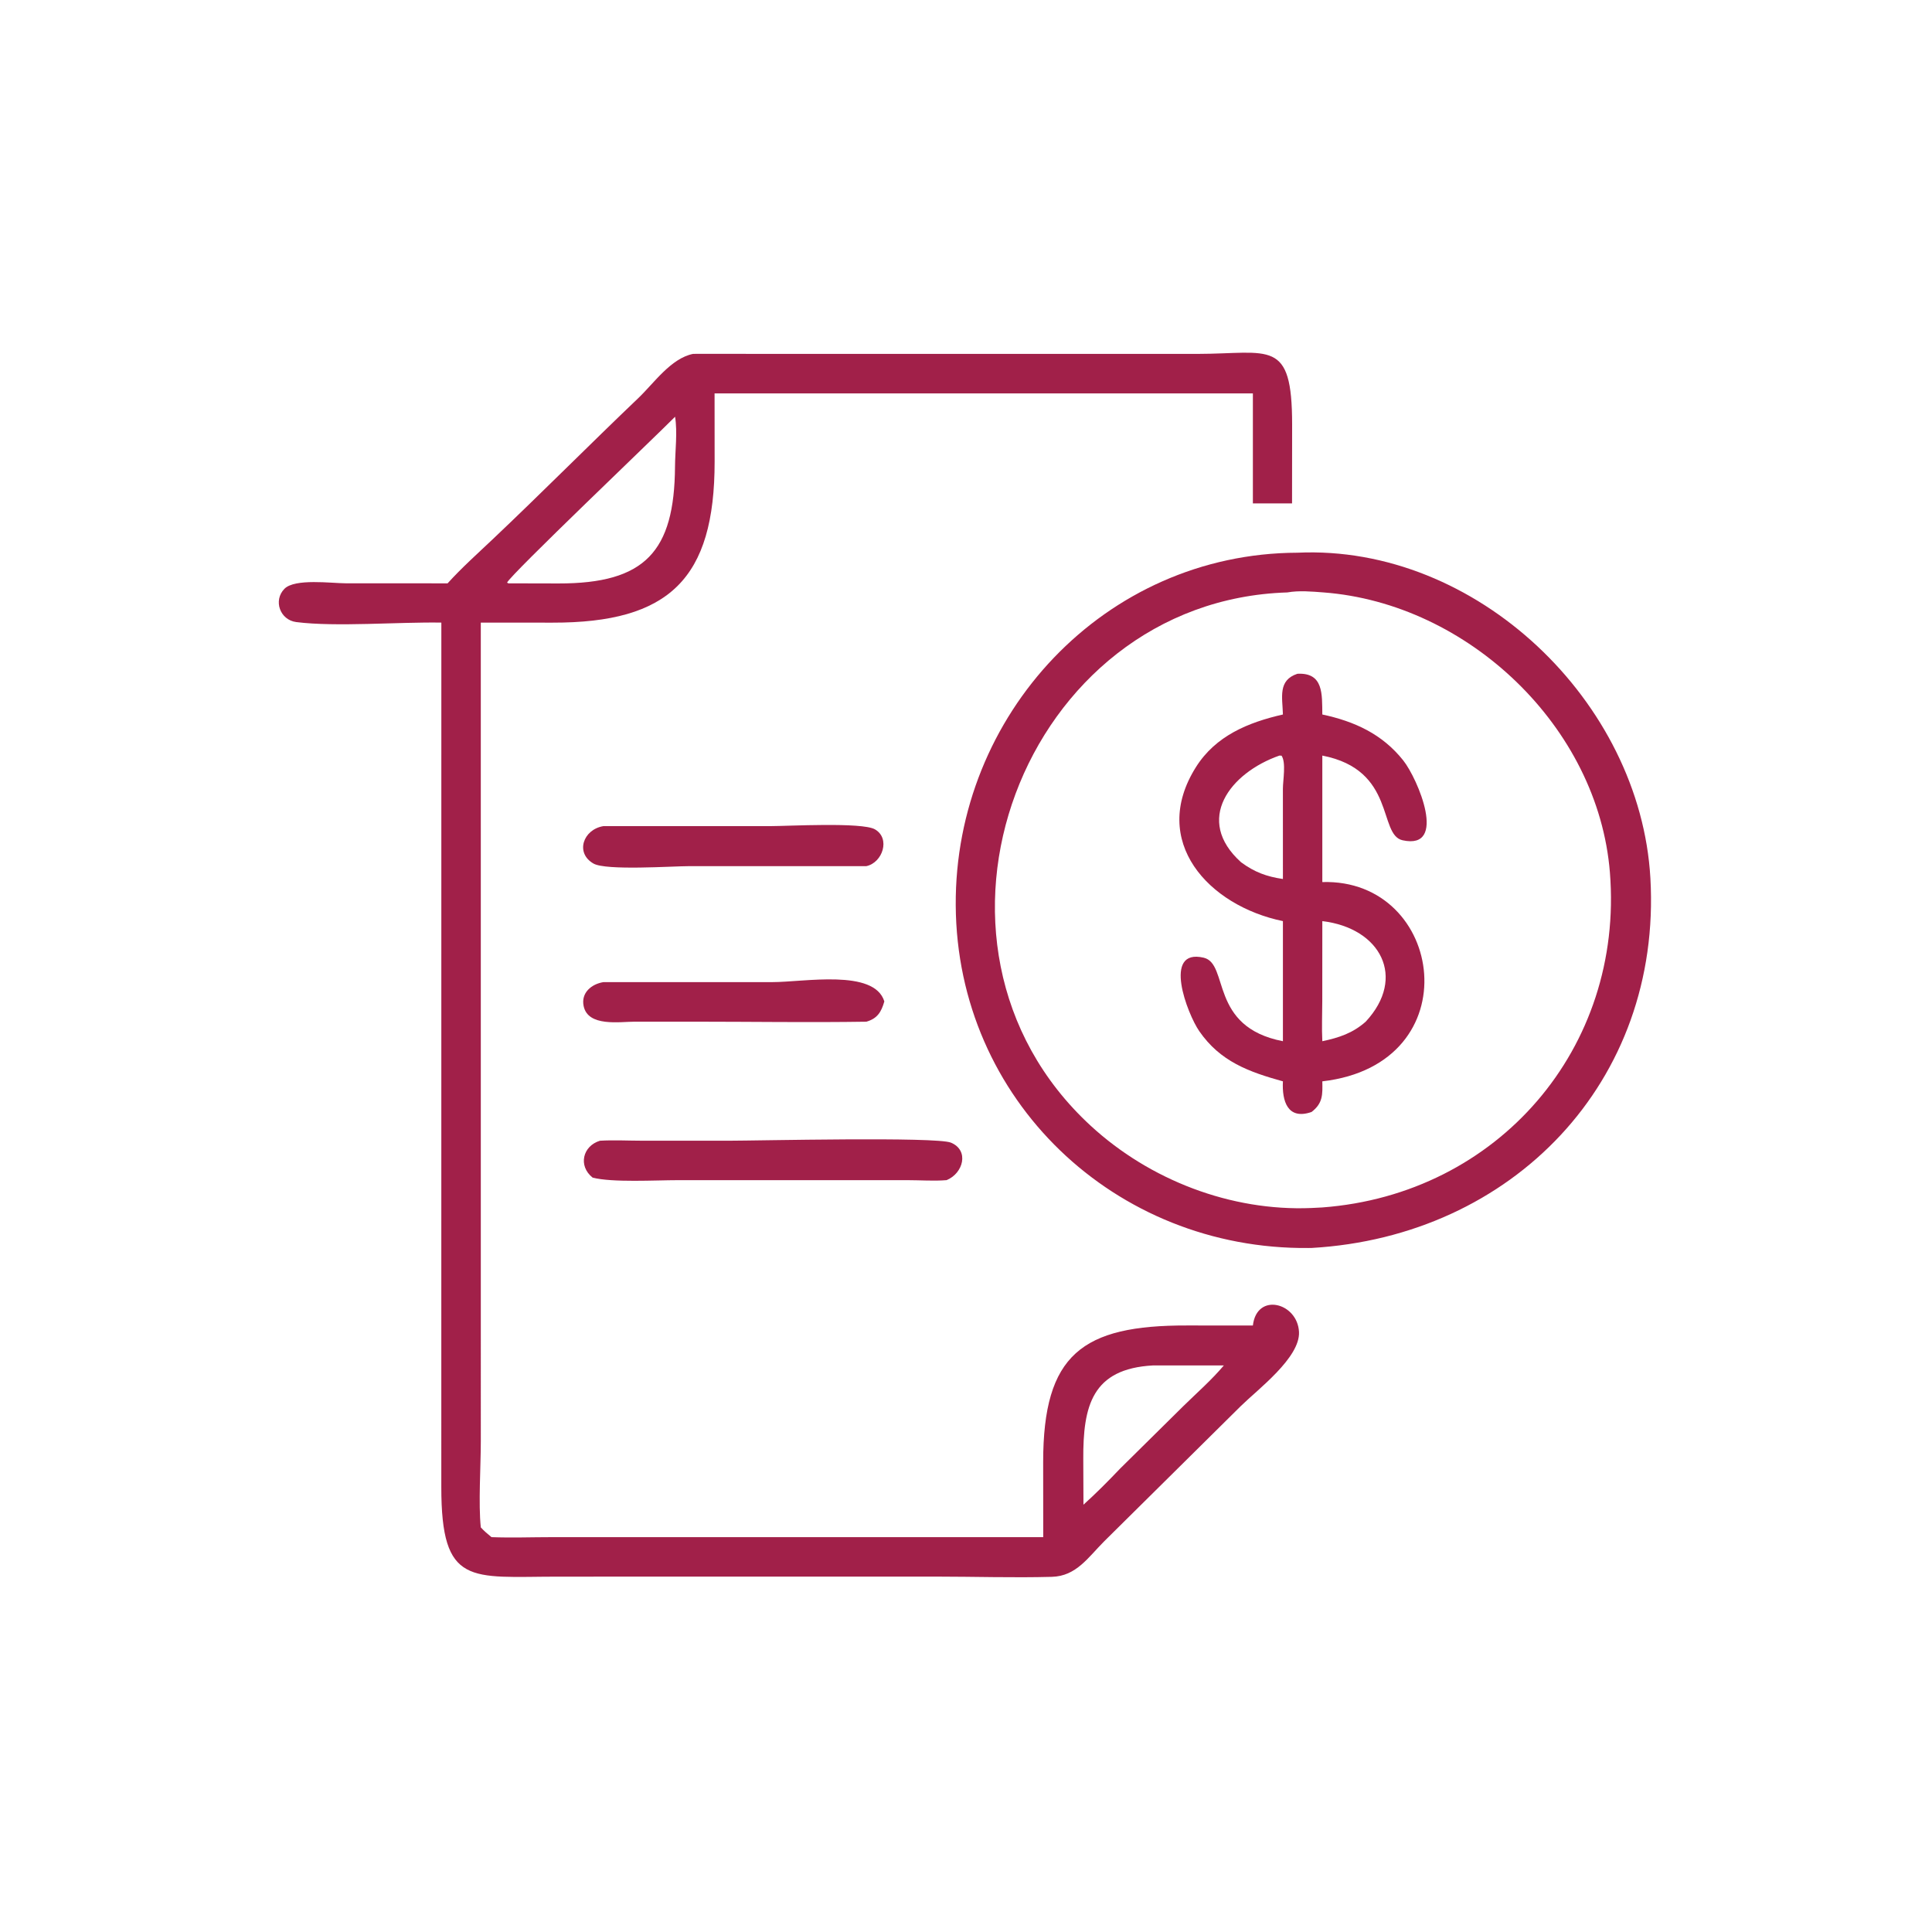
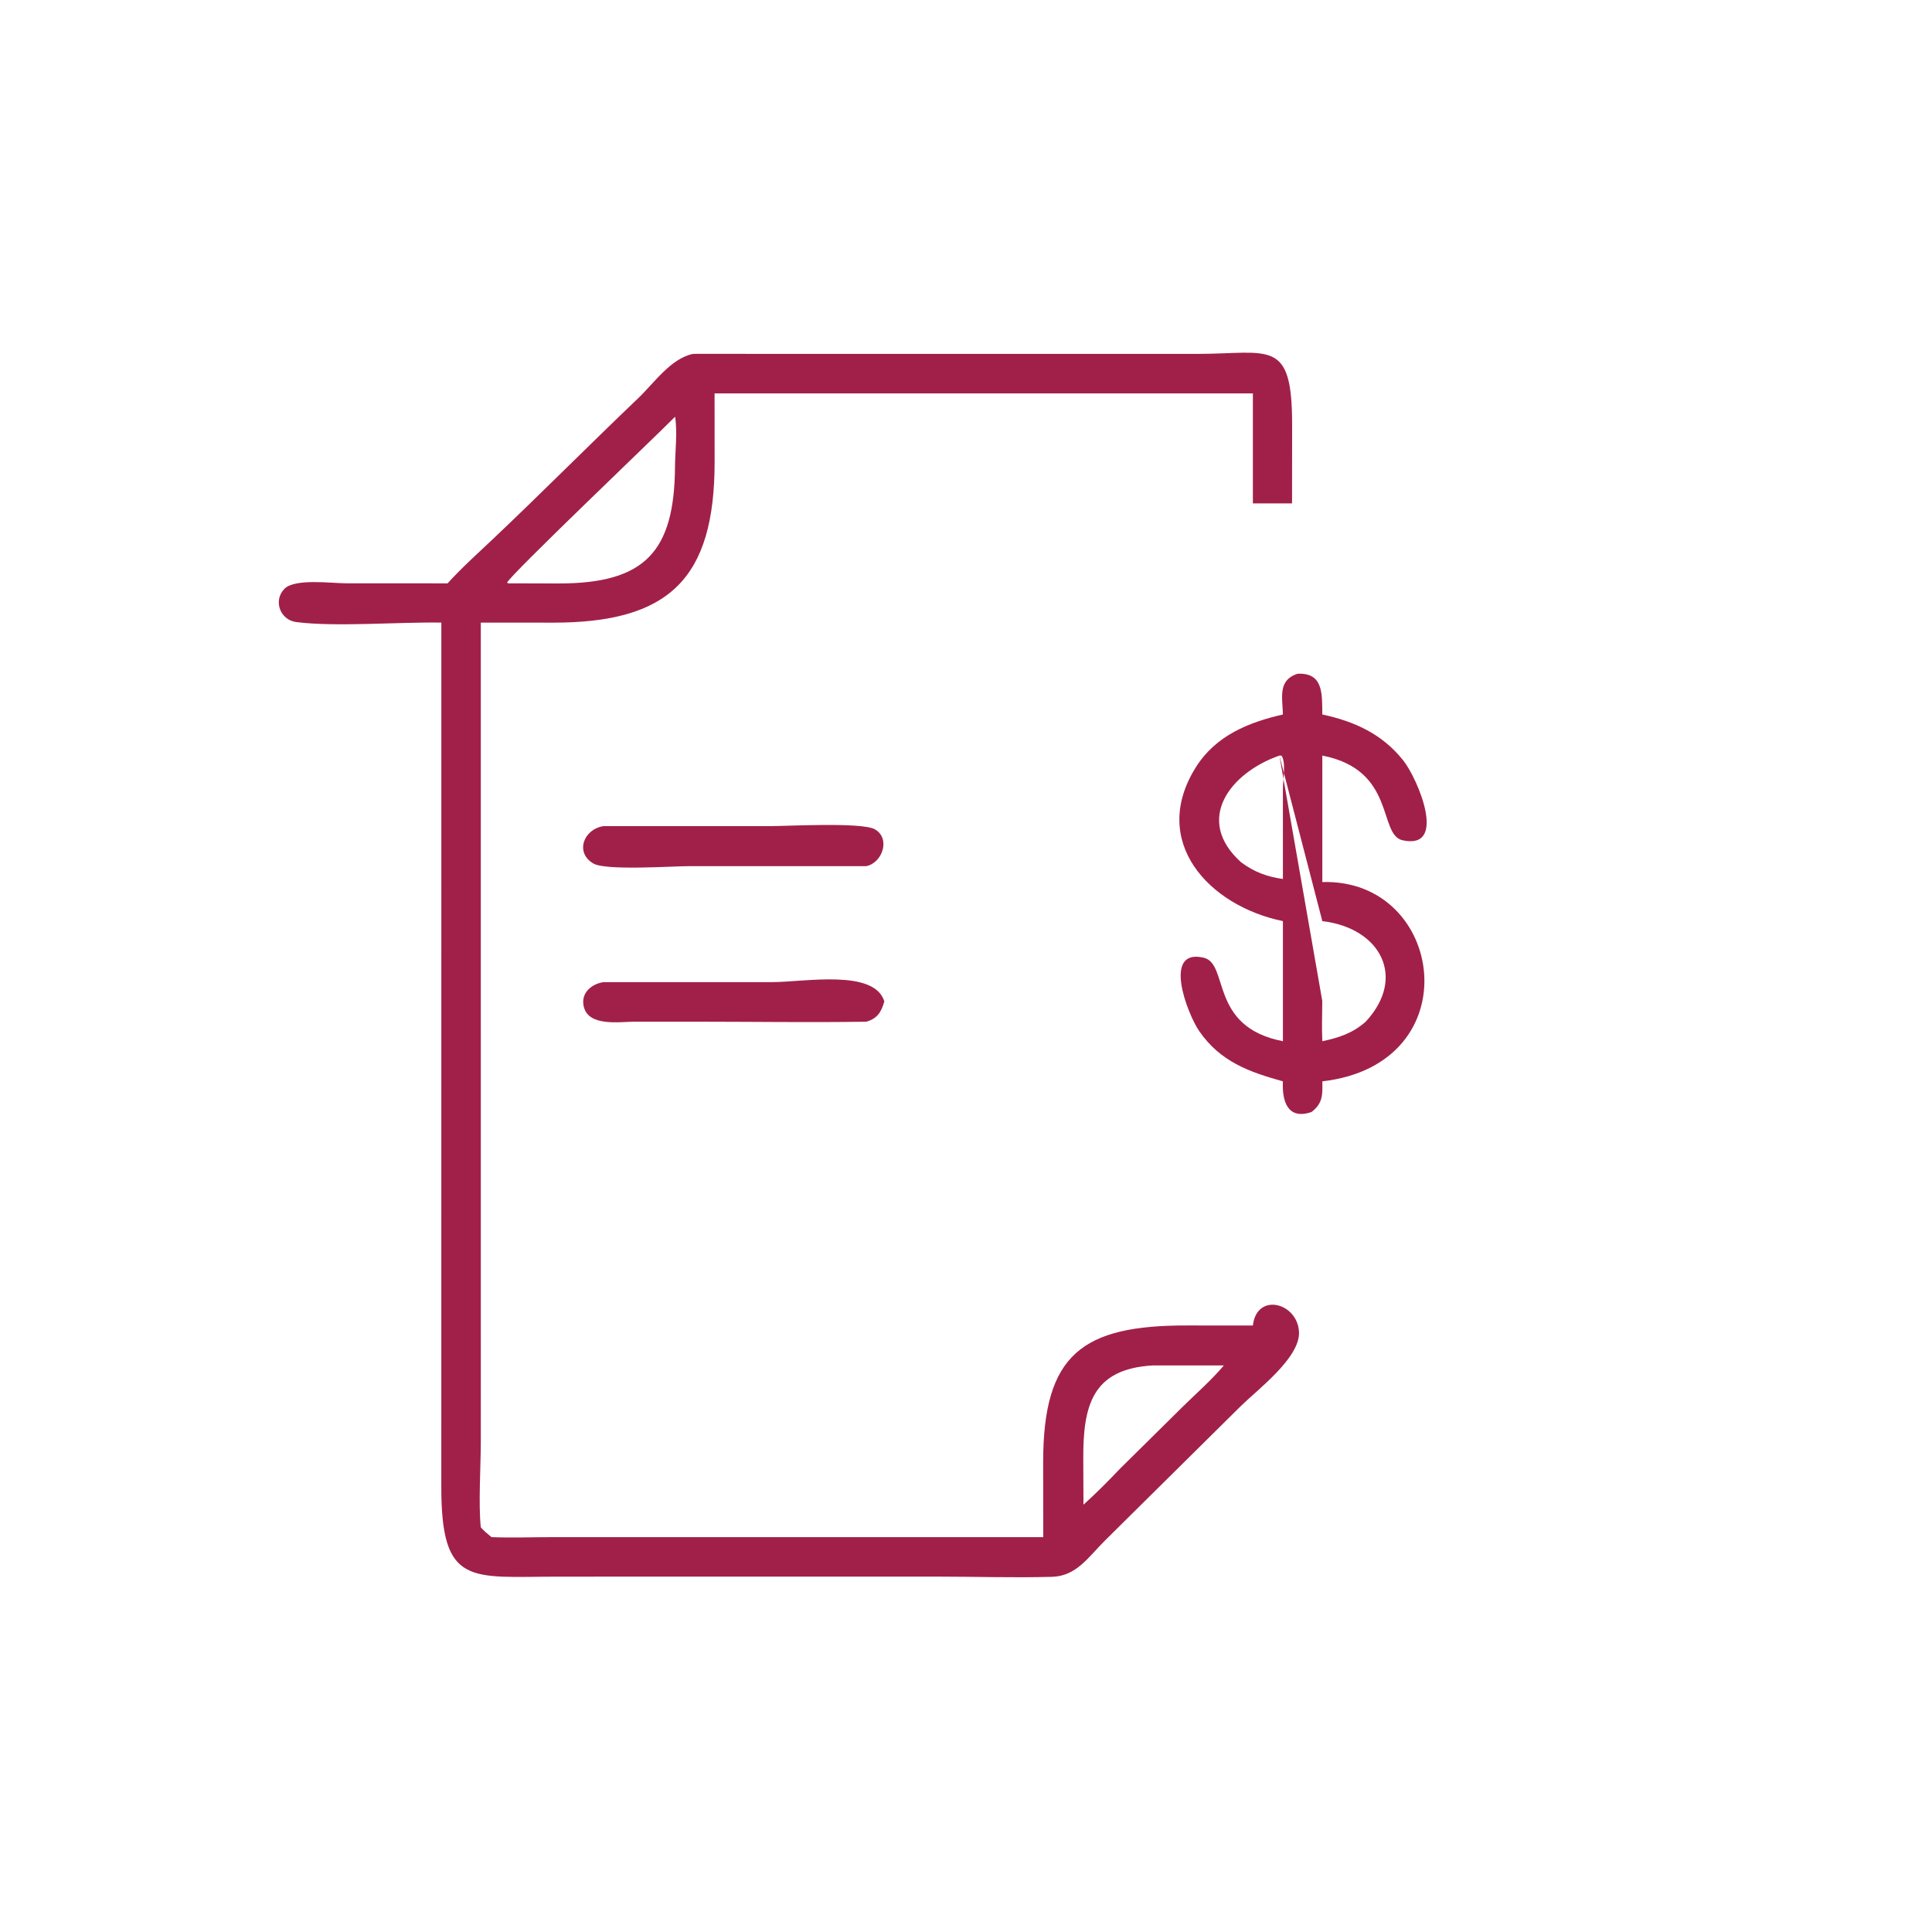
<svg xmlns="http://www.w3.org/2000/svg" width="468" height="468" viewBox="0 0 468 468" fill="none">
  <path d="M108.423 141.307C111.828 137.547 115.622 134.157 119.303 130.673C131.215 119.401 142.766 107.743 154.635 96.421C158.421 92.81 162.518 86.797 167.883 85.724L168.514 85.718L290.066 85.728C307.626 85.697 313.005 81.857 312.999 102.857L312.98 121.941H303.493V95.297H173.095L173.109 111.795C173.123 140.216 162.099 150.876 133.832 150.828L116.467 150.816L116.47 349.117C116.471 355.183 115.866 364.233 116.467 369.989C117.268 370.871 118.14 371.601 119.059 372.351C123.923 372.539 128.861 372.353 133.732 372.353L252.705 372.351V368.374L252.692 354.19C252.687 328.051 262.15 321.016 287.567 321.078L303.493 321.085C304.429 312.96 314.331 315.531 314.665 322.658C314.956 328.865 304.677 336.567 300.61 340.56L267.538 373.298C263.58 377.247 260.74 381.805 254.793 381.967C245.489 382.222 236.069 381.913 226.753 381.91L135.039 381.92C113.983 381.937 106.896 384.343 106.901 360.211L106.91 150.816C96.724 150.634 81.34 151.911 71.762 150.687C67.822 150.183 66.141 145.453 68.892 142.638C71.406 140.066 80.32 141.292 83.691 141.294L108.423 141.307ZM163.528 100.948C158.593 105.945 123.643 139.223 122.831 141.134L123.152 141.307L135.281 141.334C156.264 141.371 163.37 133.605 163.511 113.053C163.538 109.218 164.136 104.7 163.528 100.948ZM279.302 330.757C264.527 331.56 262.345 340.553 262.41 353.45L262.452 364.495C265.542 361.713 268.447 358.776 271.313 355.766L286.714 340.547C289.982 337.347 293.516 334.259 296.461 330.757H279.302Z" fill="#A12049" />
-   <path d="M317.71 302.302L316.952 302.31C270.121 302.764 231.804 266.439 231.513 219.322C231.228 173.145 267.55 134.046 314.277 133.887C357.632 131.875 397.343 169.939 399.784 212.706C402.6 262.033 366.368 299.505 317.71 302.302ZM311.849 143.508C247.75 145.475 216.254 228.523 264.211 272.7C278.498 285.861 298.176 293.443 317.66 292.622L320.314 292.487C362.846 289.3 393.385 253.883 389.978 211.35C387.154 176.094 355.604 146.161 320.606 143.507C317.764 143.291 314.672 143.004 311.849 143.508Z" fill="#A12049" />
-   <path d="M310.769 173.077C310.659 168.927 309.499 164.786 314.277 163.212C320.64 162.874 320.249 168.186 320.314 173.077C328.119 174.746 334.822 177.806 339.9 184.182C343.462 188.654 350.771 205.981 339.758 203.545C333.781 202.223 338.222 186.498 320.314 183.03V213.668C349.938 212.763 356.469 257.77 320.314 261.941C320.374 265.097 320.485 267.229 317.71 269.359C311.907 271.374 310.515 266.72 310.769 261.941C302.496 259.643 295.582 257.15 290.491 249.765C287.639 245.63 281.474 229.638 291.568 231.987C297.818 233.442 292.79 248.747 310.769 252.219V223.127C292.733 219.414 278.397 203.78 289.697 185.826C294.478 178.229 302.37 174.988 310.769 173.077ZM309.918 183.03C297.942 187.215 289.219 198.608 300.635 208.872C303.865 211.258 306.812 212.347 310.769 212.924L310.763 191.094C310.762 189.032 311.578 184.725 310.438 183.048L309.918 183.03ZM320.314 223.127L320.302 242.455C320.299 245.692 320.151 248.99 320.314 252.219C324.362 251.365 327.672 250.273 330.818 247.494C340.778 236.795 334.443 224.807 320.314 223.127Z" fill="#A12049" />
+   <path d="M310.769 173.077C310.659 168.927 309.499 164.786 314.277 163.212C320.64 162.874 320.249 168.186 320.314 173.077C328.119 174.746 334.822 177.806 339.9 184.182C343.462 188.654 350.771 205.981 339.758 203.545C333.781 202.223 338.222 186.498 320.314 183.03V213.668C349.938 212.763 356.469 257.77 320.314 261.941C320.374 265.097 320.485 267.229 317.71 269.359C311.907 271.374 310.515 266.72 310.769 261.941C302.496 259.643 295.582 257.15 290.491 249.765C287.639 245.63 281.474 229.638 291.568 231.987C297.818 233.442 292.79 248.747 310.769 252.219V223.127C292.733 219.414 278.397 203.78 289.697 185.826C294.478 178.229 302.37 174.988 310.769 173.077ZM309.918 183.03C297.942 187.215 289.219 198.608 300.635 208.872C303.865 211.258 306.812 212.347 310.769 212.924L310.763 191.094C310.762 189.032 311.578 184.725 310.438 183.048L309.918 183.03ZL320.302 242.455C320.299 245.692 320.151 248.99 320.314 252.219C324.362 251.365 327.672 250.273 330.818 247.494C340.778 236.795 334.443 224.807 320.314 223.127Z" fill="#A12049" />
  <path d="M209.857 209.811H167.01C162.807 209.812 146.811 210.935 143.758 209.183C139.28 206.613 141.258 200.938 146.139 200.122L186.575 200.119C190.796 200.117 208.82 199.116 211.924 200.888C215.774 203.087 213.793 208.98 209.857 209.811Z" fill="#A12049" />
  <path d="M209.857 247.493C196.133 247.703 182.372 247.492 168.643 247.488L153.829 247.486C150.1 247.491 142.431 248.791 141.377 243.699C140.714 240.496 143.254 238.39 146.138 237.91L187.062 237.904C194.789 237.905 211.771 234.64 214.218 242.579C213.501 245.084 212.559 246.728 209.857 247.493Z" fill="#A12049" />
-   <path d="M229.305 285.872C226.231 286.127 222.968 285.878 219.87 285.878H164.242C158.806 285.878 148.299 286.495 143.554 285.26C139.98 282.418 141.15 277.592 145.327 276.327C148.702 276.123 152.205 276.32 155.595 276.32L176.473 276.323C183.483 276.324 226.827 275.309 230.366 276.796C234.854 278.683 233.322 284.219 229.305 285.872Z" fill="#A12049" />
</svg>